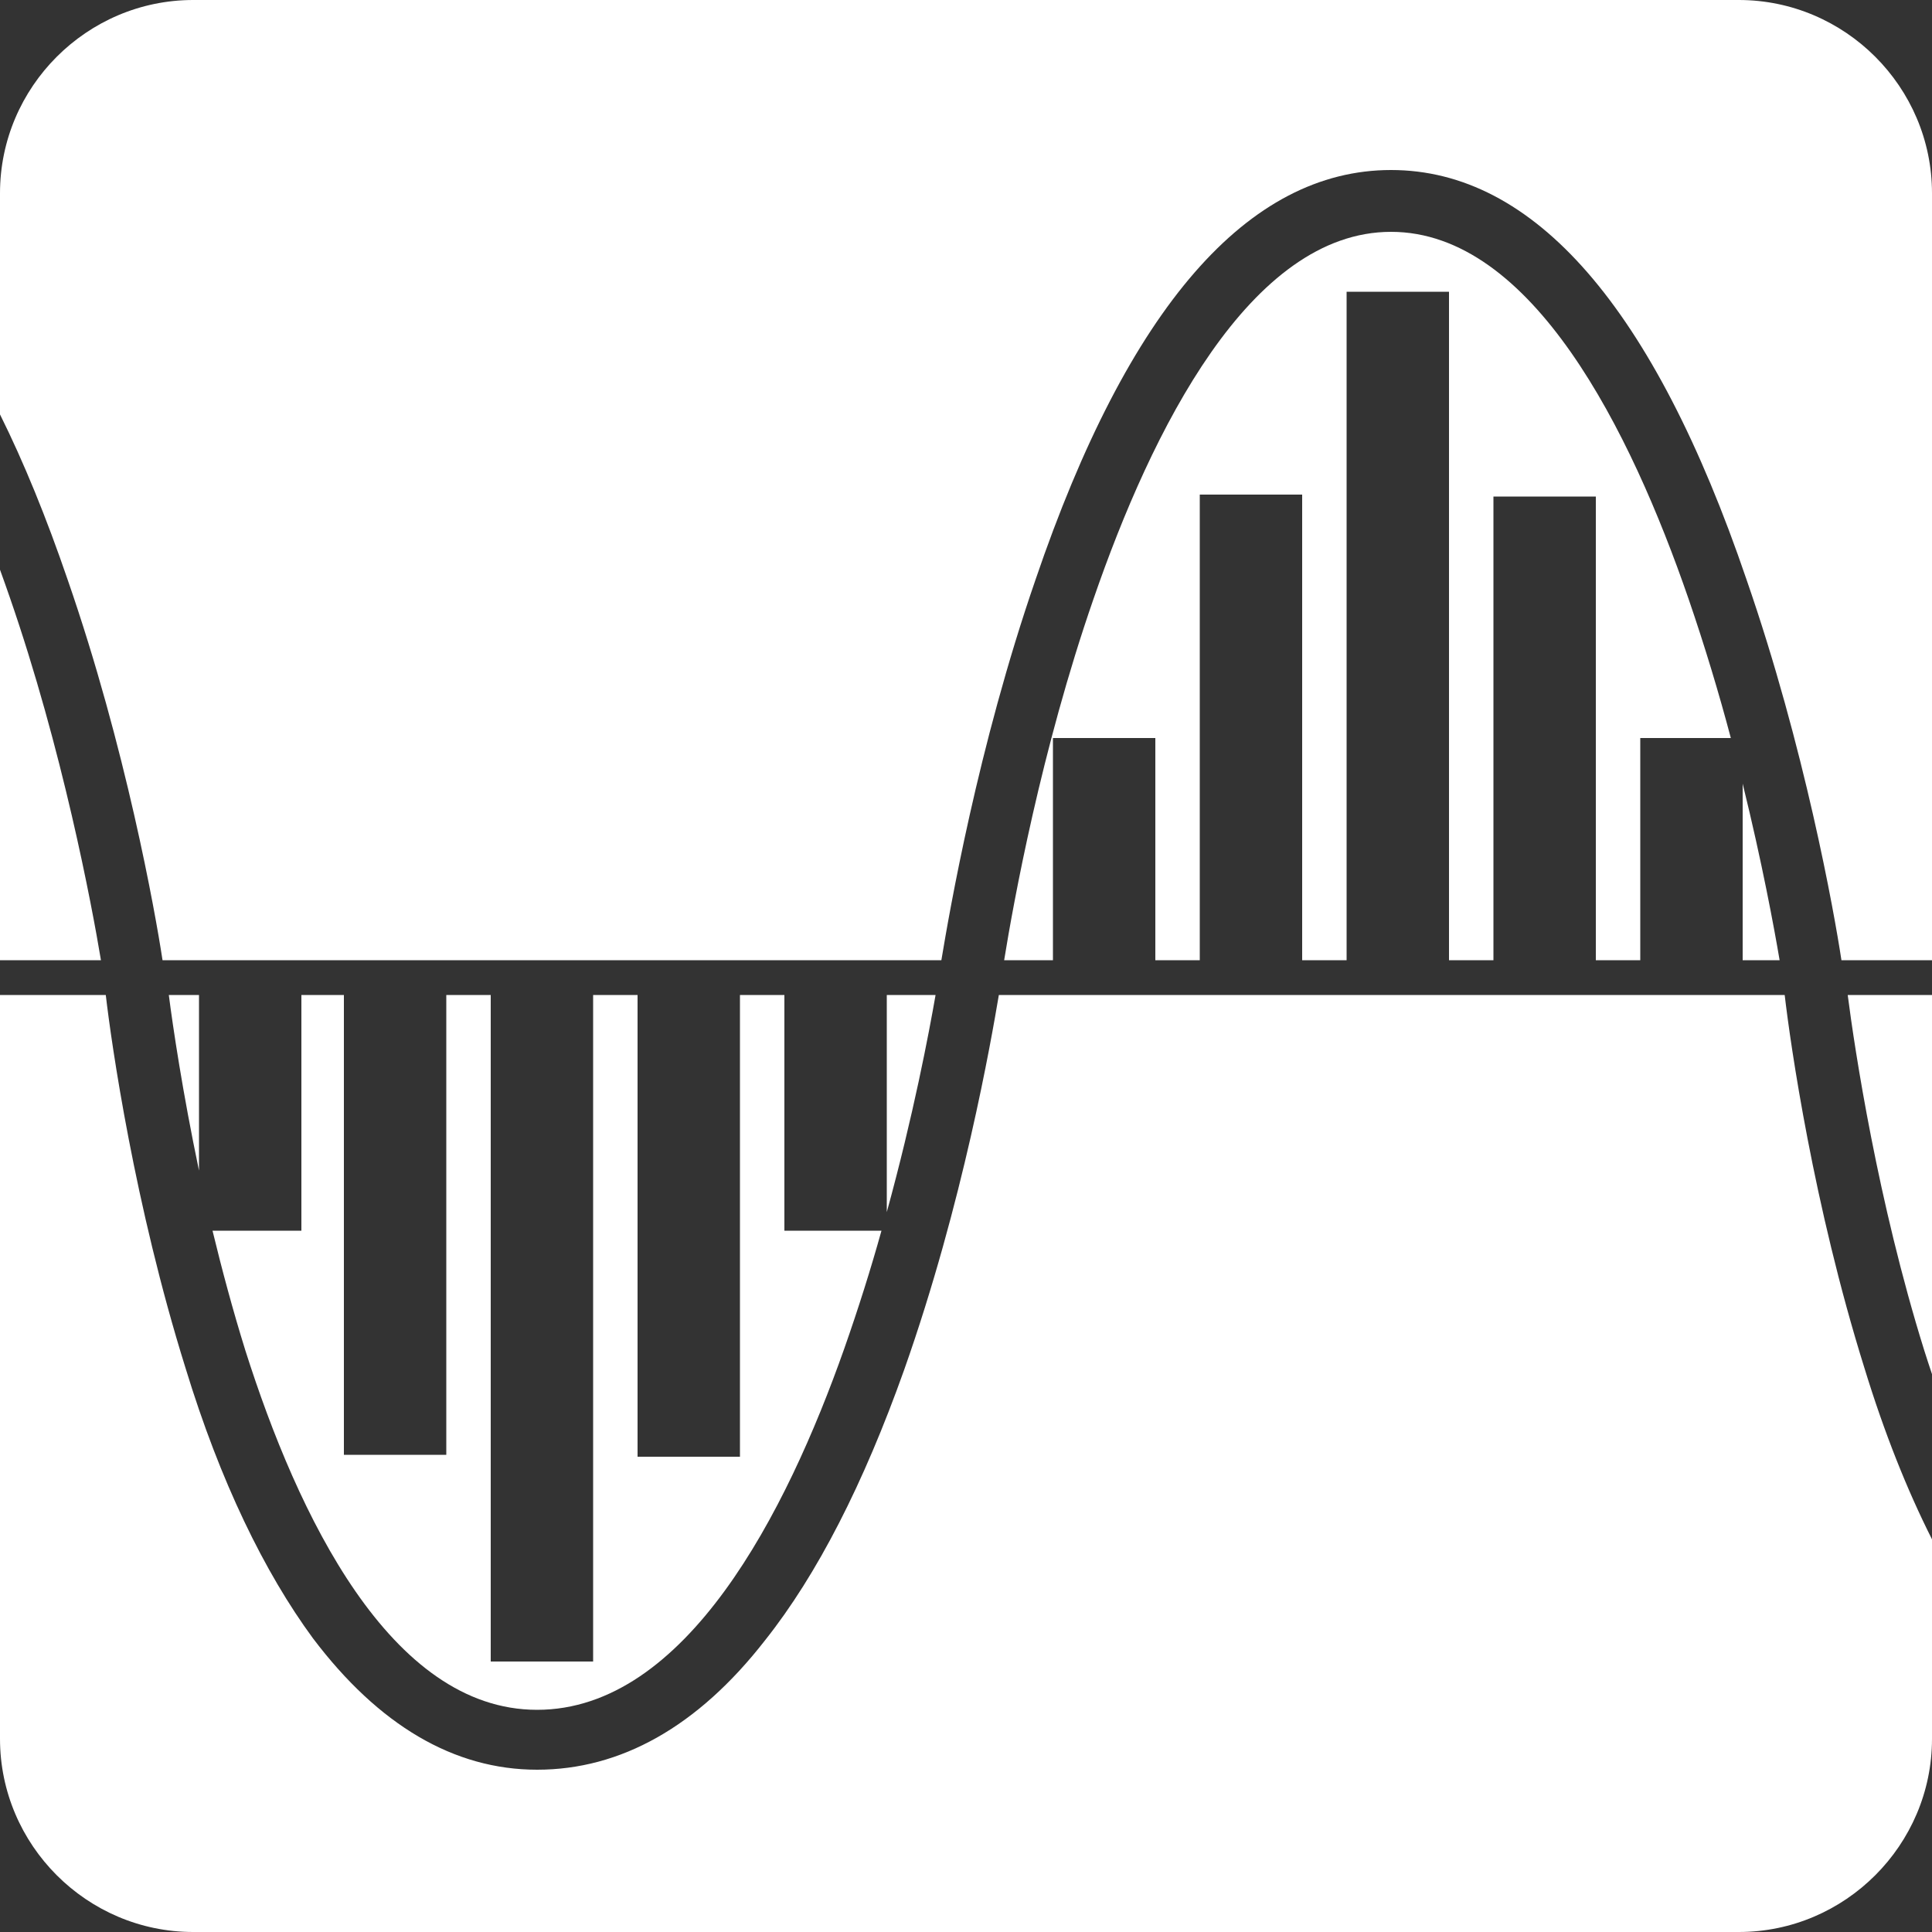
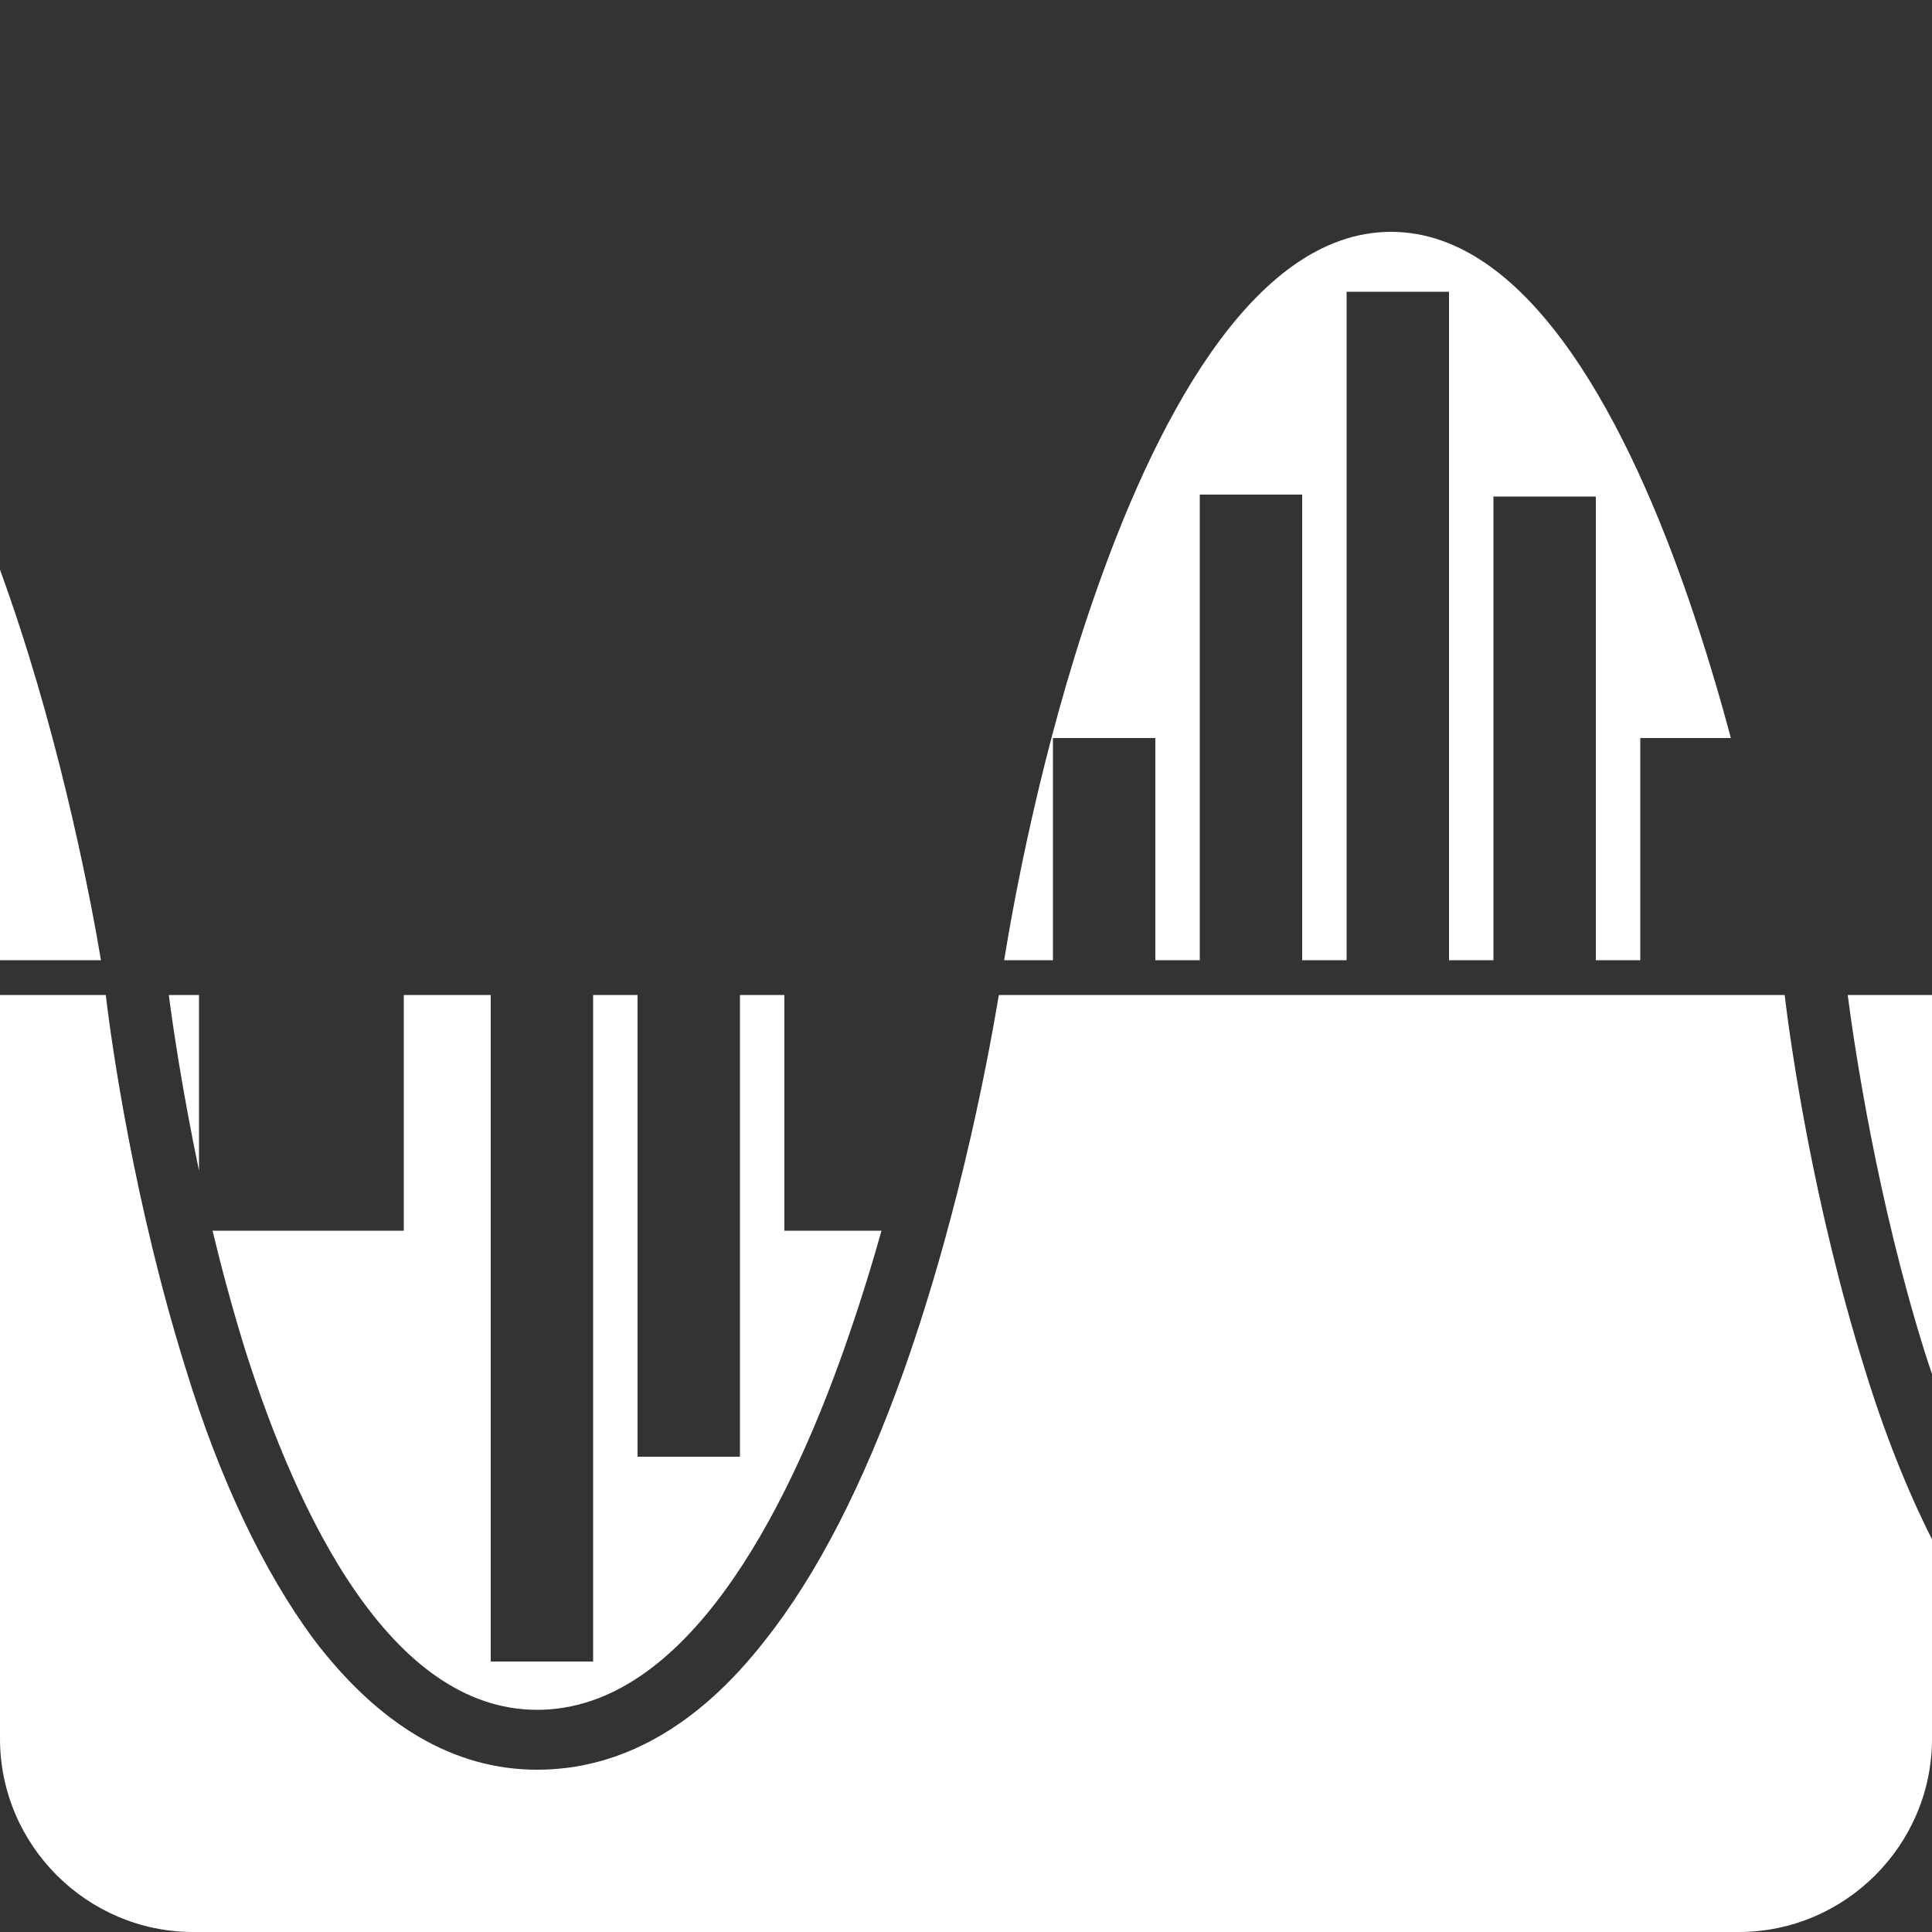
<svg xmlns="http://www.w3.org/2000/svg" version="1.1" x="0px" y="0px" viewBox="0 0 800 800" style="enable-background:new 0 0 800 800;" xml:space="preserve">
  <rect x="0" y="0" width="800" height="800" fill="#333333" stroke="none" />
  <style type="text/css">
	.st0{fill:#FFFFFF;}
</style>
  <g id="poe">
</g>
  <g id="no_fan">
</g>
  <g id="audio">
    <g>
-       <path class="st0" d="M28,240c24.1,69.5,36.3,137.8,39.3,157.6h322.5c3.3-19.8,15-88.1,39-157.6c38.4-112.8,88-169.6,147.2-169.6    c59.2,0,108.8,56.8,147.2,169.6c24.1,69.5,36.3,137.8,39.3,157.6H800V80c0-44-36-80-80-80H80C36,0,0,36,0,80v91.6    C9.9,191.5,19.2,214.3,28,240z" />
      <path class="st0" d="M679.2,397.6v-92h37.5c-4.9-18.5-10.8-38.1-17.5-57.6c-24-69.6-64.8-152-123.2-152    c-58.4,0-99.2,82.4-123.2,152c-21.7,62.5-33.2,126-37,149.6H436v-92h42.4v92h18.4V204.8h42.4v192.8h18.4V120.8H600v276.8h18.4    v-192h42.4v192H679.2z" />
      <path class="st0" d="M796.8,559.2c1,3.2,2.1,6.5,3.2,9.8V412h-34.9C768,434.6,777.5,497.4,796.8,559.2z" />
      <path class="st0" d="M4,247.2c-1.3-3.7-2.6-7.5-4-11.3v161.7h41.8C38,374.7,25.9,310.4,4,247.2z" />
-       <path class="st0" d="M721.6,324.5v73.1h15.3C734.6,384,729.6,357,721.6,324.5z" />
      <path class="st0" d="M772,566.4c-21.1-67.5-30.6-133.8-33-154.4H413.6c-3.1,18.4-14.8,86.2-39.2,155.2    c-16.8,47.2-36,84.8-57.6,112c-28,36-60,53.6-94.4,53.6c-34.4,0-65.6-18.4-92.8-54.4c-20-27.2-38.4-64.8-52.8-112    c-21.1-67.5-30.6-133.8-33-154.4H0v308c0,44,36,80,80,80h640c44,0,80-36,80-80v-82.6C789.7,617,780.2,593.2,772,566.4z" />
-       <path class="st0" d="M367.2,412v89.9c11-40,17.5-74.4,20.2-89.9H367.2z" />
-       <path class="st0" d="M222.4,708c61.6,0,103.2-81.6,127.2-149.6c5.8-16.5,11-33,15.4-48.8h-40.2V412h-18.4v191.2H264V412h-18.4v276    h-42.4V412h-18.4v190.4h-42.4V412h-17.6v97.6H88c3.9,16.1,8.4,32.9,13.6,49.6C123.2,627.2,161.6,708,222.4,708z" />
+       <path class="st0" d="M222.4,708c61.6,0,103.2-81.6,127.2-149.6c5.8-16.5,11-33,15.4-48.8h-40.2V412h-18.4v191.2H264V412h-18.4v276    h-42.4V412h-18.4v190.4V412h-17.6v97.6H88c3.9,16.1,8.4,32.9,13.6,49.6C123.2,627.2,161.6,708,222.4,708z" />
      <path class="st0" d="M69.9,412c1.7,13.2,5.7,40.2,12.5,72.7V412H69.9z" />
    </g>
  </g>
</svg>